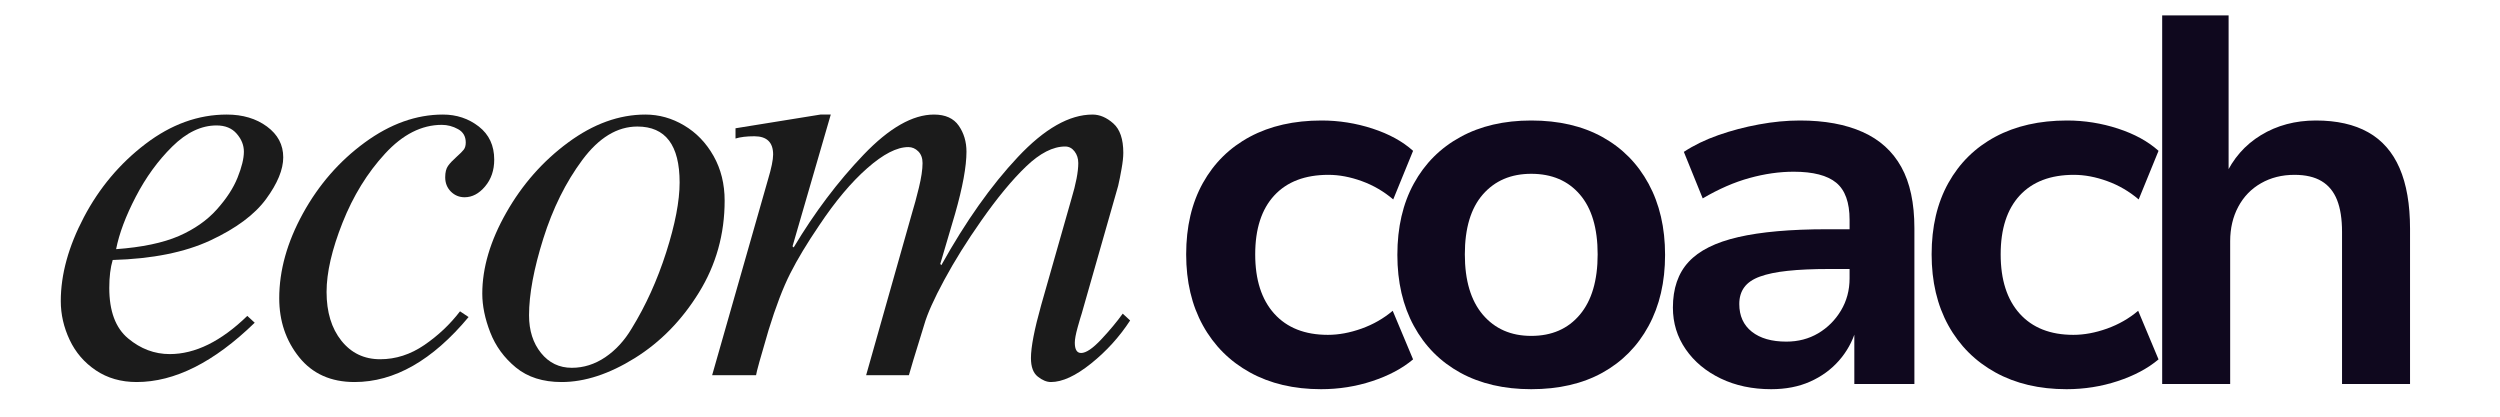
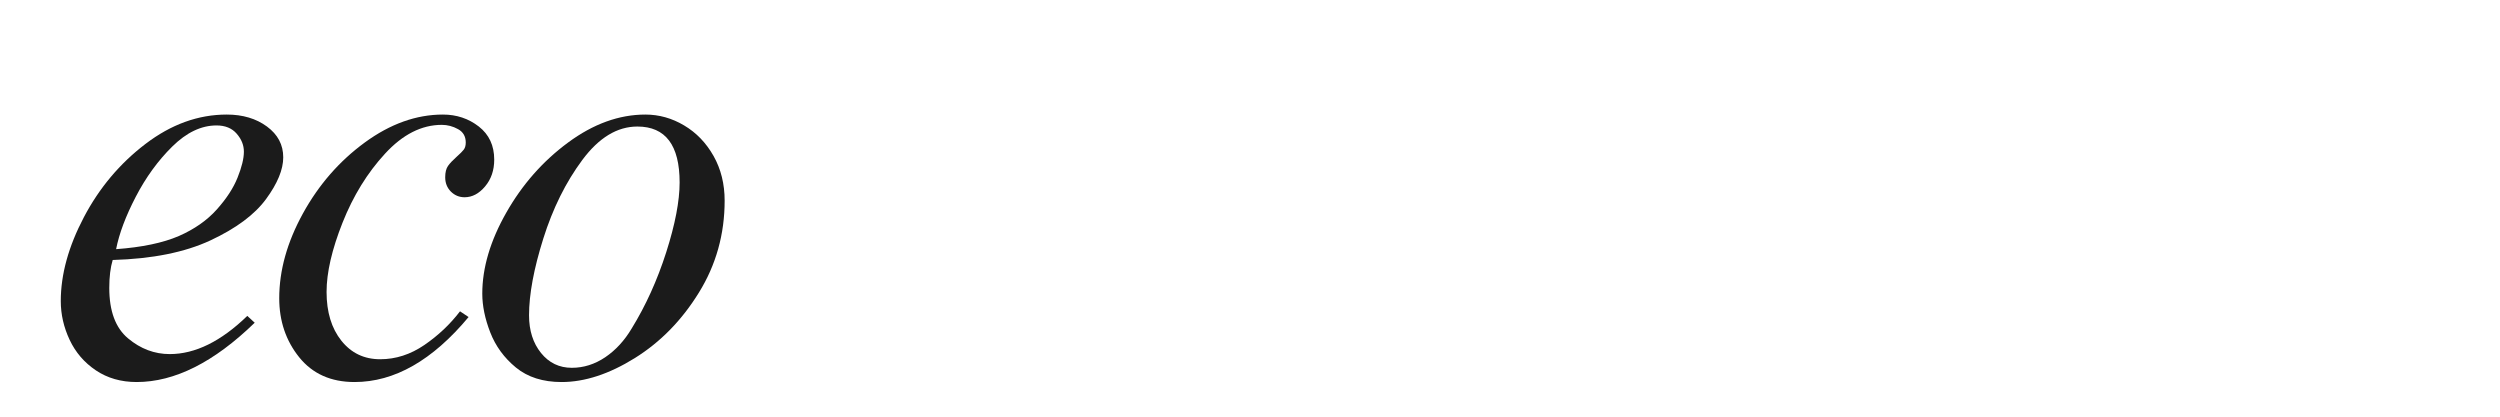
<svg xmlns="http://www.w3.org/2000/svg" width="900" zoomAndPan="magnify" viewBox="0 0 675 112.5" height="150" preserveAspectRatio="xMidYMid meet" version="1.0">
  <defs>
    <g />
    <clipPath id="5b44275ce3">
      <path d="M 11 0 L 310 0 L 310 112.004 L 11 112.004 Z M 11 0 " clip-rule="nonzero" />
    </clipPath>
    <clipPath id="0f2e088e0f">
      <rect x="0" width="299" y="0" height="113" />
    </clipPath>
    <clipPath id="49063bff4c">
-       <path d="M 312 0 L 652 0 L 652 112.004 L 312 112.004 Z M 312 0 " clip-rule="nonzero" />
-     </clipPath>
+       </clipPath>
    <clipPath id="34c58fb2b2">
-       <rect x="0" width="340" y="0" height="113" />
-     </clipPath>
+       </clipPath>
  </defs>
  <g clip-path="url(#5b44275ce3)">
    <g transform="matrix(1, 0, 0, 1, 11, 0)">
      <g clip-path="url(#0f2e088e0f)">
        <g fill="#1b1b1b" fill-opacity="1">
          <g transform="translate(0.333, 101.306)">
            <g>
              <path d="M 49.891 -70.375 C 54.203 -70.375 57.82 -69.297 60.75 -67.141 C 63.676 -64.984 65.141 -62.211 65.141 -58.828 C 65.141 -55.535 63.598 -51.785 60.516 -47.578 C 57.43 -43.367 52.426 -39.645 45.5 -36.406 C 38.57 -33.176 29.77 -31.41 19.094 -31.109 C 18.477 -29.055 18.172 -26.539 18.172 -23.562 C 18.172 -17.301 19.863 -12.758 23.25 -9.938 C 26.633 -7.113 30.383 -5.703 34.5 -5.703 C 41.375 -5.703 48.352 -9.141 55.438 -16.016 L 57.438 -14.172 C 46.445 -3.492 35.82 1.844 25.562 1.844 C 21.352 1.844 17.68 0.789 14.547 -1.312 C 11.422 -3.414 9.062 -6.16 7.469 -9.547 C 5.875 -12.93 5.078 -16.422 5.078 -20.016 C 5.078 -27.203 7.156 -34.75 11.312 -42.656 C 15.469 -50.562 21.008 -57.156 27.938 -62.438 C 34.875 -67.727 42.191 -70.375 49.891 -70.375 Z M 20.016 -34.031 C 26.992 -34.539 32.641 -35.723 36.953 -37.578 C 41.16 -39.422 44.57 -41.805 47.188 -44.734 C 49.812 -47.66 51.688 -50.535 52.812 -53.359 C 53.945 -56.18 54.516 -58.516 54.516 -60.359 C 54.516 -62.109 53.867 -63.723 52.578 -65.203 C 51.297 -66.691 49.477 -67.438 47.125 -67.438 C 43.008 -67.438 39.023 -65.535 35.172 -61.734 C 31.328 -57.941 28.047 -53.426 25.328 -48.188 C 22.609 -42.957 20.836 -38.238 20.016 -34.031 Z M 20.016 -34.031 " />
            </g>
          </g>
        </g>
        <g fill="#1b1b1b" fill-opacity="1">
          <g transform="translate(57.002, 101.306)">
            <g>
              <path d="M 51.578 -70.375 C 55.273 -70.375 58.508 -69.297 61.281 -67.141 C 64.051 -64.984 65.438 -62.004 65.438 -58.203 C 65.438 -55.328 64.613 -52.914 62.969 -50.969 C 61.332 -49.02 59.488 -48.047 57.438 -48.047 C 56 -48.047 54.766 -48.555 53.734 -49.578 C 52.711 -50.609 52.203 -51.895 52.203 -53.438 C 52.203 -54.77 52.457 -55.797 52.969 -56.516 C 53.477 -57.234 54.25 -58.051 55.281 -58.969 C 56.207 -59.789 56.848 -60.43 57.203 -60.891 C 57.566 -61.359 57.75 -62.004 57.75 -62.828 C 57.75 -64.473 57.055 -65.676 55.672 -66.438 C 54.285 -67.207 52.82 -67.594 51.281 -67.594 C 45.832 -67.594 40.723 -65 35.953 -59.812 C 31.18 -54.633 27.359 -48.426 24.484 -41.188 C 21.609 -33.945 20.172 -27.711 20.172 -22.484 C 20.172 -17.047 21.504 -12.656 24.172 -9.312 C 26.836 -5.977 30.328 -4.312 34.641 -4.312 C 38.848 -4.312 42.828 -5.594 46.578 -8.156 C 50.328 -10.727 53.535 -13.758 56.203 -17.25 L 58.516 -15.703 C 48.766 -4.004 38.5 1.844 27.719 1.844 C 21.352 1.844 16.375 -0.383 12.781 -4.844 C 9.188 -9.312 7.391 -14.625 7.391 -20.781 C 7.391 -28.281 9.52 -35.906 13.781 -43.656 C 18.039 -51.406 23.609 -57.797 30.484 -62.828 C 37.367 -67.859 44.398 -70.375 51.578 -70.375 Z M 51.578 -70.375 " />
            </g>
          </g>
        </g>
        <g fill="#1b1b1b" fill-opacity="1">
          <g transform="translate(113.67, 101.306)">
            <g>
              <path d="M 49.578 -70.375 C 53.273 -70.375 56.766 -69.395 60.047 -67.438 C 63.336 -65.488 65.984 -62.742 67.984 -59.203 C 69.984 -55.66 70.984 -51.633 70.984 -47.125 C 70.984 -38.082 68.672 -29.816 64.047 -22.328 C 59.43 -14.836 53.66 -8.938 46.734 -4.625 C 39.805 -0.312 33.211 1.844 26.953 1.844 C 21.922 1.844 17.812 0.535 14.625 -2.078 C 11.445 -4.691 9.141 -7.848 7.703 -11.547 C 6.266 -15.242 5.547 -18.734 5.547 -22.016 C 5.547 -28.992 7.703 -36.281 12.016 -43.875 C 16.328 -51.477 21.895 -57.797 28.719 -62.828 C 35.539 -67.859 42.492 -70.375 49.578 -70.375 Z M 18.172 -16.172 C 18.172 -12.066 19.25 -8.676 21.406 -6 C 23.562 -3.332 26.332 -2 29.719 -2 C 32.906 -2 35.91 -2.945 38.734 -4.844 C 41.555 -6.75 43.941 -9.344 45.891 -12.625 C 49.68 -18.781 52.785 -25.629 55.203 -33.172 C 57.617 -40.723 58.828 -47.016 58.828 -52.047 C 58.828 -62.109 55.023 -67.141 47.422 -67.141 C 41.984 -67.141 37.031 -64.133 32.562 -58.125 C 28.102 -52.125 24.586 -45.039 22.016 -36.875 C 19.453 -28.719 18.172 -21.816 18.172 -16.172 Z M 18.172 -16.172 " />
            </g>
          </g>
        </g>
        <g fill="#1b1b1b" fill-opacity="1">
          <g transform="translate(179.886, 101.306)">
            <g>
-               <path d="M 23.406 -34.5 C 29.051 -43.938 35.336 -52.273 42.266 -59.516 C 49.191 -66.754 55.531 -70.375 61.281 -70.375 C 64.363 -70.375 66.598 -69.367 67.984 -67.359 C 69.367 -65.359 70.062 -63.023 70.062 -60.359 C 70.062 -56.359 69.035 -50.766 66.984 -43.578 L 62.984 -30.031 L 63.281 -29.719 C 69.852 -41.52 76.734 -51.242 83.922 -58.891 C 91.109 -66.547 97.832 -70.375 104.094 -70.375 C 106.039 -70.375 107.91 -69.578 109.703 -67.984 C 111.504 -66.391 112.406 -63.742 112.406 -60.047 C 112.406 -58.922 112.25 -57.484 111.938 -55.734 C 111.633 -53.992 111.328 -52.457 111.016 -51.125 L 101.172 -16.625 C 100.961 -16.008 100.598 -14.773 100.078 -12.922 C 99.566 -11.078 99.312 -9.695 99.312 -8.781 C 99.312 -6.926 99.879 -6 101.016 -6 C 102.348 -6 104.164 -7.227 106.469 -9.688 C 108.781 -12.156 110.707 -14.469 112.25 -16.625 L 114.25 -14.781 C 111.375 -10.363 107.859 -6.488 103.703 -3.156 C 99.547 0.176 95.93 1.844 92.859 1.844 C 91.723 1.844 90.539 1.352 89.312 0.375 C 88.082 -0.594 87.469 -2.258 87.469 -4.625 C 87.469 -7.594 88.391 -12.363 90.234 -18.938 L 98.391 -47.578 C 99.629 -51.68 100.25 -54.914 100.25 -57.281 C 100.25 -58.508 99.91 -59.562 99.234 -60.438 C 98.566 -61.312 97.723 -61.75 96.703 -61.75 C 93.422 -61.75 89.906 -59.953 86.156 -56.359 C 82.406 -52.766 78.375 -47.891 74.062 -41.734 C 70.164 -36.191 66.832 -30.852 64.062 -25.719 C 61.289 -20.582 59.492 -16.578 58.672 -13.703 C 56.098 -5.391 54.711 -0.82 54.516 0 L 42.969 0 L 55.438 -44.047 C 55.945 -45.68 56.535 -47.859 57.203 -50.578 C 57.867 -53.305 58.203 -55.539 58.203 -57.281 C 58.203 -58.613 57.816 -59.664 57.047 -60.438 C 56.273 -61.207 55.379 -61.594 54.359 -61.594 C 51.273 -61.594 47.578 -59.691 43.266 -55.891 C 38.953 -52.098 34.641 -46.969 30.328 -40.5 C 27.047 -35.676 24.43 -31.336 22.484 -27.484 C 20.535 -23.641 18.582 -18.535 16.625 -12.172 C 14.469 -4.879 13.344 -0.82 13.25 0 L 1.391 0 L 16.469 -52.812 C 17.395 -55.895 17.859 -58.156 17.859 -59.594 C 17.859 -62.875 16.164 -64.516 12.781 -64.516 C 10.727 -64.516 9.035 -64.312 7.703 -63.906 L 7.703 -66.672 L 30.641 -70.375 L 33.422 -70.375 L 23.094 -34.797 Z M 23.406 -34.5 " />
-             </g>
+               </g>
          </g>
        </g>
      </g>
    </g>
  </g>
  <g clip-path="url(#49063bff4c)">
    <g transform="matrix(1, 0, 0, 1, 312, 0)">
      <g clip-path="url(#34c58fb2b2)">
        <g fill="#0f081e" fill-opacity="1">
          <g transform="translate(2.062, 103.676)">
            <g>
              <path d="M 42.625 1.406 C 35.289 1.406 28.895 -0.098 23.438 -3.109 C 17.977 -6.117 13.738 -10.352 10.719 -15.812 C 7.707 -21.27 6.203 -27.664 6.203 -35 C 6.203 -42.438 7.707 -48.859 10.719 -54.266 C 13.738 -59.68 17.977 -63.848 23.438 -66.766 C 28.895 -69.68 35.336 -71.141 42.766 -71.141 C 47.473 -71.141 52.062 -70.41 56.531 -68.953 C 61 -67.492 64.645 -65.492 67.469 -62.953 L 62.109 -49.828 C 59.566 -51.992 56.742 -53.641 53.641 -54.766 C 50.535 -55.898 47.523 -56.469 44.609 -56.469 C 38.297 -56.469 33.422 -54.609 29.984 -50.891 C 26.555 -47.172 24.844 -41.875 24.844 -35 C 24.844 -28.133 26.555 -22.797 29.984 -18.984 C 33.422 -15.172 38.25 -13.266 44.469 -13.266 C 47.383 -13.266 50.414 -13.828 53.562 -14.953 C 56.719 -16.086 59.52 -17.691 61.969 -19.766 L 67.469 -6.641 C 64.551 -4.191 60.879 -2.238 56.453 -0.781 C 52.035 0.676 47.426 1.406 42.625 1.406 Z M 42.625 1.406 " />
            </g>
          </g>
        </g>
        <g fill="#0f081e" fill-opacity="1">
          <g transform="translate(59.085, 103.676)">
            <g>
              <path d="M 42.344 1.406 C 35.008 1.406 28.633 -0.07 23.219 -3.031 C 17.812 -6 13.625 -10.211 10.656 -15.672 C 7.688 -21.129 6.203 -27.523 6.203 -34.859 C 6.203 -42.297 7.688 -48.719 10.656 -54.125 C 13.625 -59.539 17.812 -63.727 23.219 -66.688 C 28.633 -69.656 35.008 -71.141 42.344 -71.141 C 49.781 -71.141 56.18 -69.656 61.547 -66.688 C 66.91 -63.727 71.07 -59.52 74.031 -54.062 C 77 -48.602 78.484 -42.203 78.484 -34.859 C 78.484 -27.523 77 -21.129 74.031 -15.672 C 71.07 -10.211 66.91 -6 61.547 -3.031 C 56.18 -0.07 49.781 1.406 42.344 1.406 Z M 42.344 -12.984 C 47.895 -12.984 52.27 -14.891 55.469 -18.703 C 58.676 -22.516 60.281 -27.945 60.281 -35 C 60.281 -42.062 58.676 -47.453 55.469 -51.172 C 52.27 -54.891 47.895 -56.75 42.344 -56.75 C 36.883 -56.75 32.531 -54.891 29.281 -51.172 C 26.039 -47.453 24.422 -42.062 24.422 -35 C 24.422 -27.945 26.039 -22.516 29.281 -18.703 C 32.531 -14.891 36.883 -12.984 42.344 -12.984 Z M 42.344 -12.984 " />
            </g>
          </g>
        </g>
        <g fill="#0f081e" fill-opacity="1">
          <g transform="translate(132.481, 103.676)">
            <g>
-               <path d="M 33.734 1.406 C 28.648 1.406 24.109 0.441 20.109 -1.484 C 16.109 -3.41 12.957 -6.039 10.656 -9.375 C 8.352 -12.719 7.203 -16.461 7.203 -20.609 C 7.203 -25.785 8.613 -29.898 11.438 -32.953 C 14.258 -36.016 18.727 -38.25 24.844 -39.656 C 30.957 -41.07 38.957 -41.781 48.844 -41.781 L 57.172 -41.781 L 57.172 -31.047 L 49.406 -31.047 C 44.977 -31.047 41.234 -30.879 38.172 -30.547 C 35.117 -30.223 32.629 -29.707 30.703 -29 C 28.773 -28.301 27.363 -27.336 26.469 -26.109 C 25.57 -24.891 25.125 -23.383 25.125 -21.594 C 25.125 -18.395 26.254 -15.898 28.516 -14.109 C 30.773 -12.328 33.879 -11.438 37.828 -11.438 C 41.023 -11.438 43.895 -12.188 46.438 -13.688 C 48.977 -15.195 51.023 -17.242 52.578 -19.828 C 54.129 -22.422 54.906 -25.316 54.906 -28.516 L 54.906 -44.328 C 54.906 -49.023 53.703 -52.363 51.297 -54.344 C 48.898 -56.32 45.07 -57.312 39.812 -57.312 C 35.945 -57.312 31.969 -56.742 27.875 -55.609 C 23.781 -54.484 19.57 -52.648 15.25 -50.109 L 10.156 -62.672 C 12.883 -64.461 15.988 -65.969 19.469 -67.188 C 22.957 -68.414 26.609 -69.379 30.422 -70.078 C 34.234 -70.785 37.926 -71.141 41.5 -71.141 C 48.176 -71.141 53.82 -70.102 58.438 -68.031 C 63.051 -65.969 66.531 -62.816 68.875 -58.578 C 71.227 -54.348 72.406 -48.844 72.406 -42.062 L 72.406 0 L 56.188 0 L 56.188 -14.547 L 56.609 -14.547 C 55.66 -11.43 54.129 -8.676 52.016 -6.281 C 49.898 -3.883 47.312 -2.004 44.25 -0.641 C 41.195 0.723 37.691 1.406 33.734 1.406 Z M 33.734 1.406 " />
-             </g>
+               </g>
          </g>
        </g>
        <g fill="#0f081e" fill-opacity="1">
          <g transform="translate(203.336, 103.676)">
            <g>
-               <path d="M 42.625 1.406 C 35.289 1.406 28.895 -0.098 23.438 -3.109 C 17.977 -6.117 13.738 -10.352 10.719 -15.812 C 7.707 -21.27 6.203 -27.664 6.203 -35 C 6.203 -42.438 7.707 -48.859 10.719 -54.266 C 13.738 -59.68 17.977 -63.848 23.438 -66.766 C 28.895 -69.68 35.336 -71.141 42.766 -71.141 C 47.473 -71.141 52.062 -70.41 56.531 -68.953 C 61 -67.492 64.645 -65.492 67.469 -62.953 L 62.109 -49.828 C 59.566 -51.992 56.742 -53.641 53.641 -54.766 C 50.535 -55.898 47.523 -56.469 44.609 -56.469 C 38.297 -56.469 33.422 -54.609 29.984 -50.891 C 26.555 -47.172 24.844 -41.875 24.844 -35 C 24.844 -28.133 26.555 -22.797 29.984 -18.984 C 33.422 -15.172 38.25 -13.266 44.469 -13.266 C 47.383 -13.266 50.414 -13.828 53.562 -14.953 C 56.719 -16.086 59.52 -17.691 61.969 -19.766 L 67.469 -6.641 C 64.551 -4.191 60.879 -2.238 56.453 -0.781 C 52.035 0.676 47.426 1.406 42.625 1.406 Z M 42.625 1.406 " />
-             </g>
+               </g>
          </g>
        </g>
        <g fill="#0f081e" fill-opacity="1">
          <g transform="translate(261.771, 103.676)">
            <g>
-               <path d="M 10.016 0 L 10.016 -99.516 L 27.953 -99.516 L 27.953 -56.031 L 26.953 -56.031 C 29.117 -60.832 32.363 -64.551 36.688 -67.188 C 41.02 -69.82 45.961 -71.141 51.516 -71.141 C 57.16 -71.141 61.863 -70.082 65.625 -67.969 C 69.395 -65.852 72.223 -62.629 74.109 -58.297 C 75.992 -53.961 76.938 -48.504 76.938 -41.922 L 76.938 0 L 58.578 0 L 58.578 -41.078 C 58.578 -44.555 58.129 -47.426 57.234 -49.688 C 56.336 -51.945 54.945 -53.641 53.062 -54.766 C 51.188 -55.898 48.742 -56.469 45.734 -56.469 C 42.348 -56.469 39.336 -55.711 36.703 -54.203 C 34.066 -52.703 32.02 -50.586 30.562 -47.859 C 29.102 -45.129 28.375 -42.02 28.375 -38.531 L 28.375 0 Z M 10.016 0 " />
+               <path d="M 10.016 0 L 10.016 -99.516 L 27.953 -99.516 L 27.953 -56.031 C 29.117 -60.832 32.363 -64.551 36.688 -67.188 C 41.02 -69.82 45.961 -71.141 51.516 -71.141 C 57.16 -71.141 61.863 -70.082 65.625 -67.969 C 69.395 -65.852 72.223 -62.629 74.109 -58.297 C 75.992 -53.961 76.938 -48.504 76.938 -41.922 L 76.938 0 L 58.578 0 L 58.578 -41.078 C 58.578 -44.555 58.129 -47.426 57.234 -49.688 C 56.336 -51.945 54.945 -53.641 53.062 -54.766 C 51.188 -55.898 48.742 -56.469 45.734 -56.469 C 42.348 -56.469 39.336 -55.711 36.703 -54.203 C 34.066 -52.703 32.02 -50.586 30.562 -47.859 C 29.102 -45.129 28.375 -42.02 28.375 -38.531 L 28.375 0 Z M 10.016 0 " />
            </g>
          </g>
        </g>
      </g>
    </g>
  </g>
</svg>